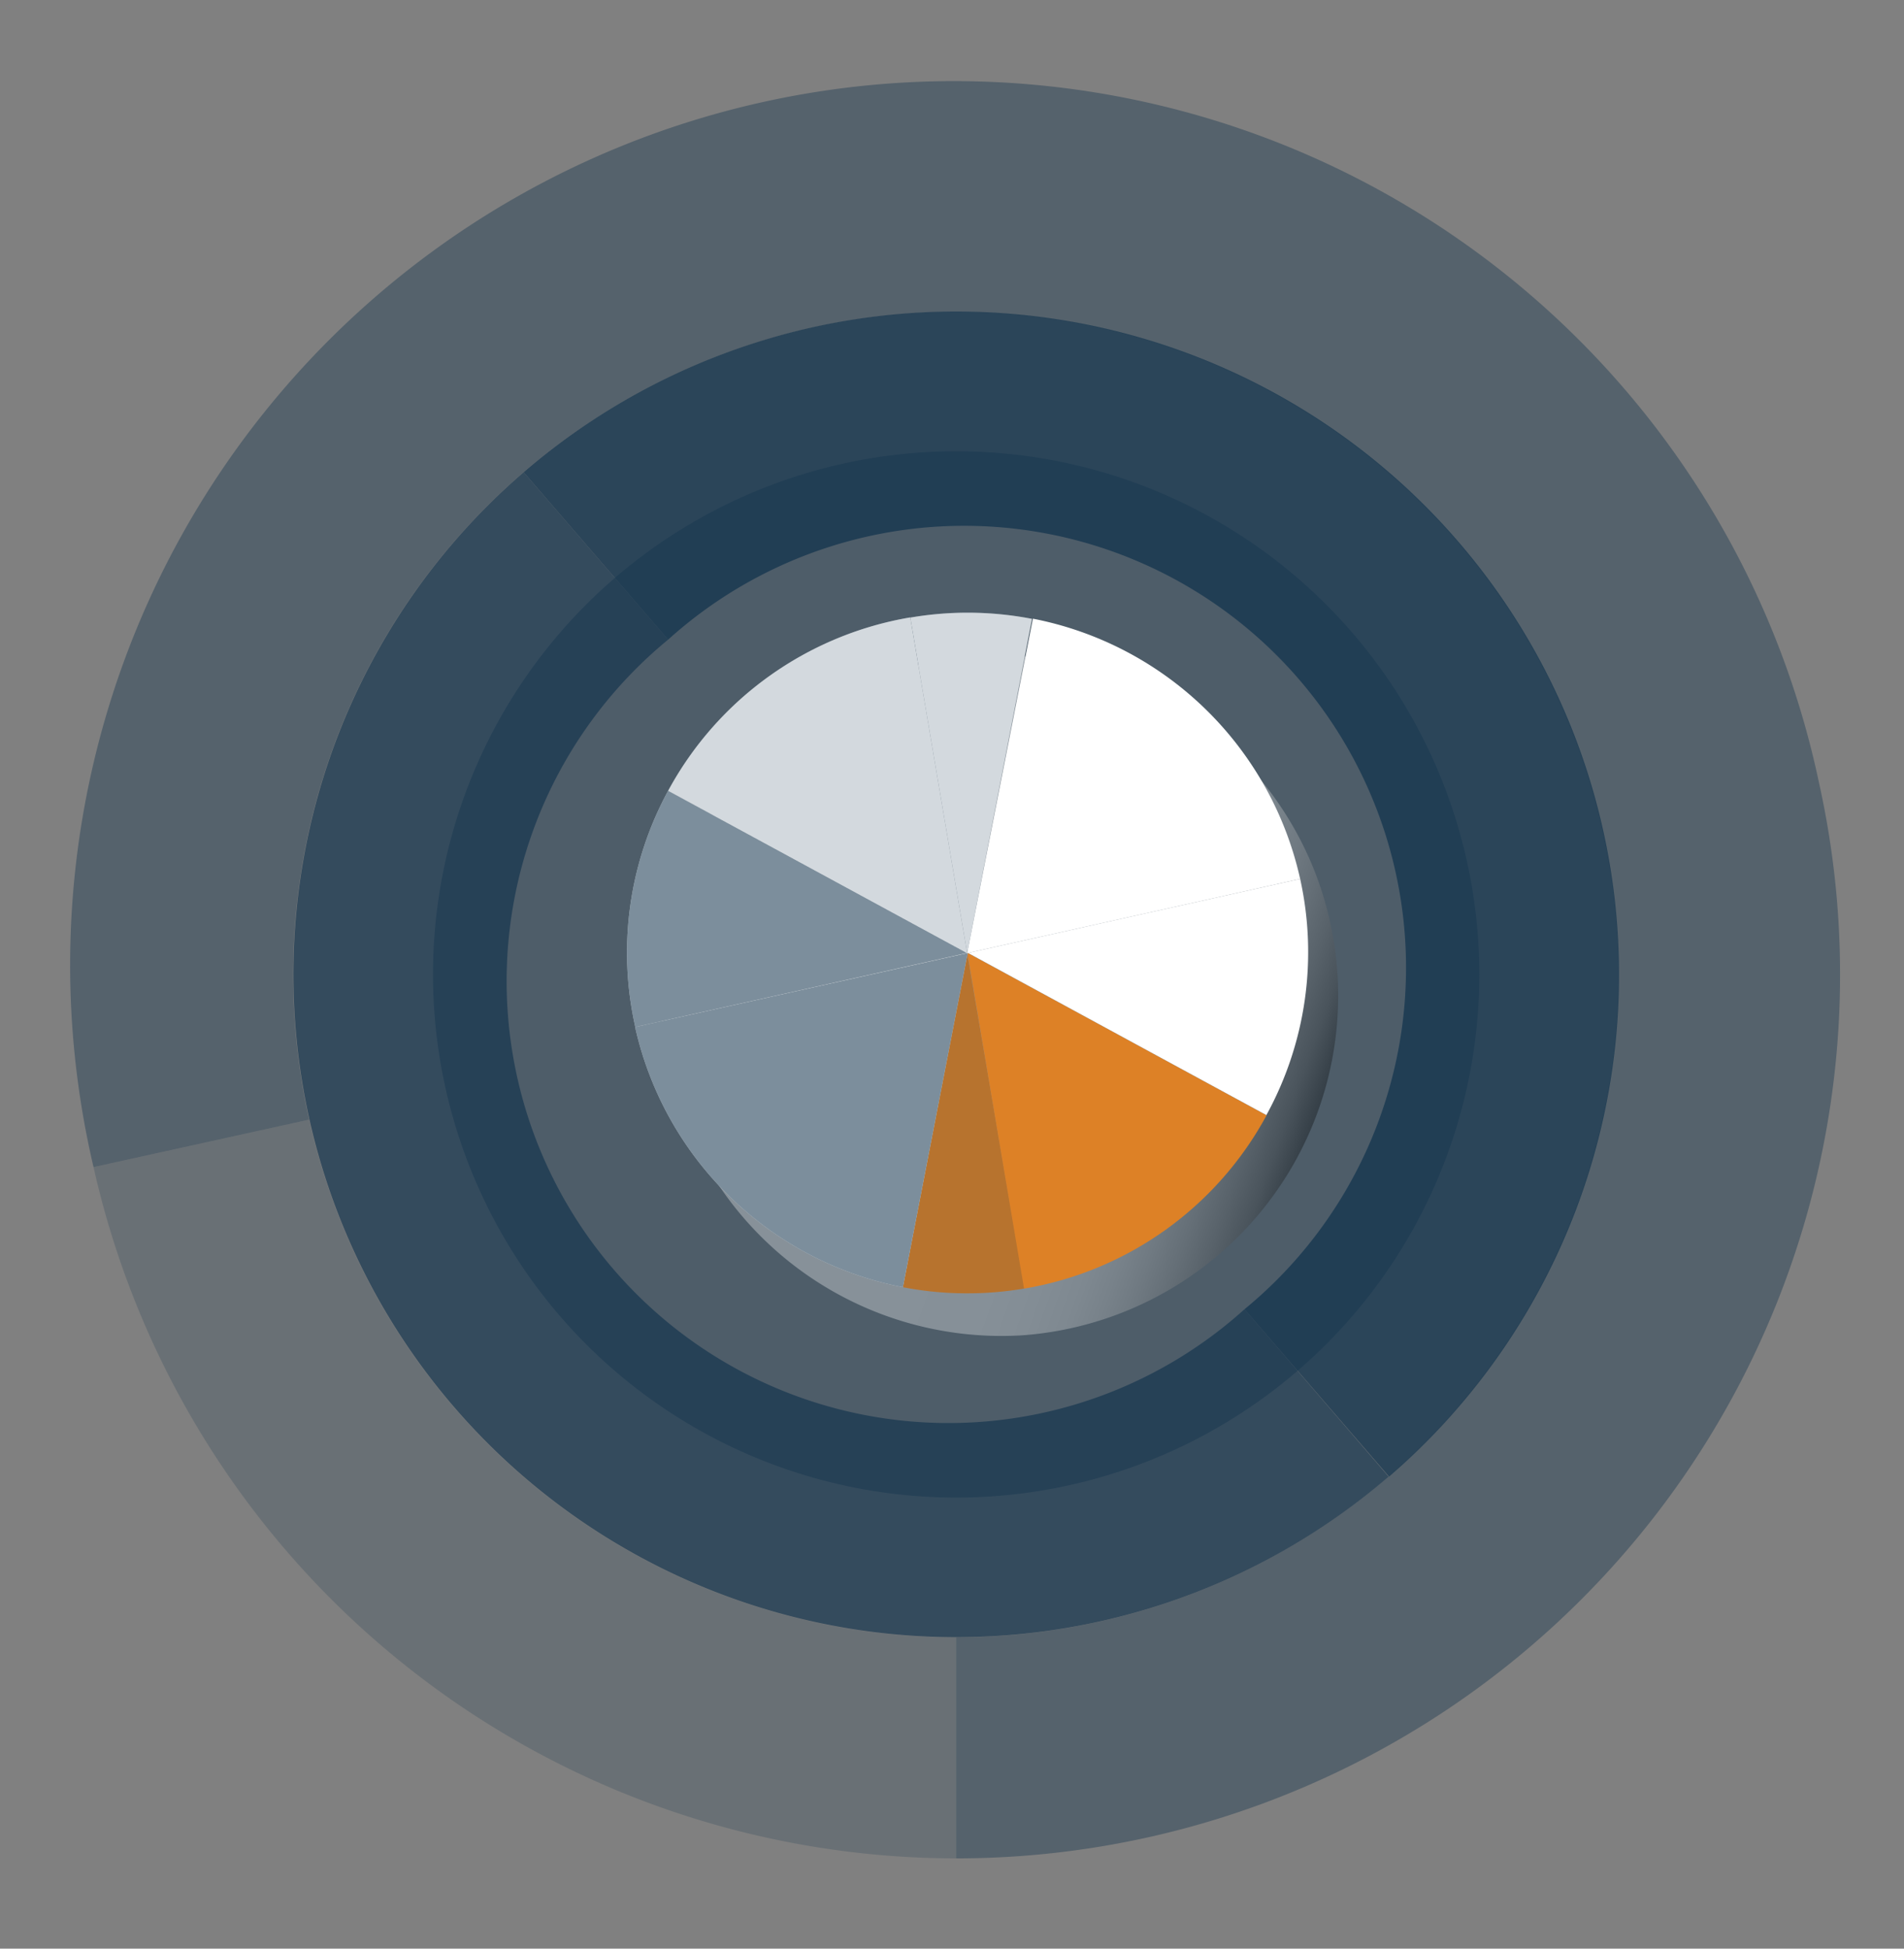
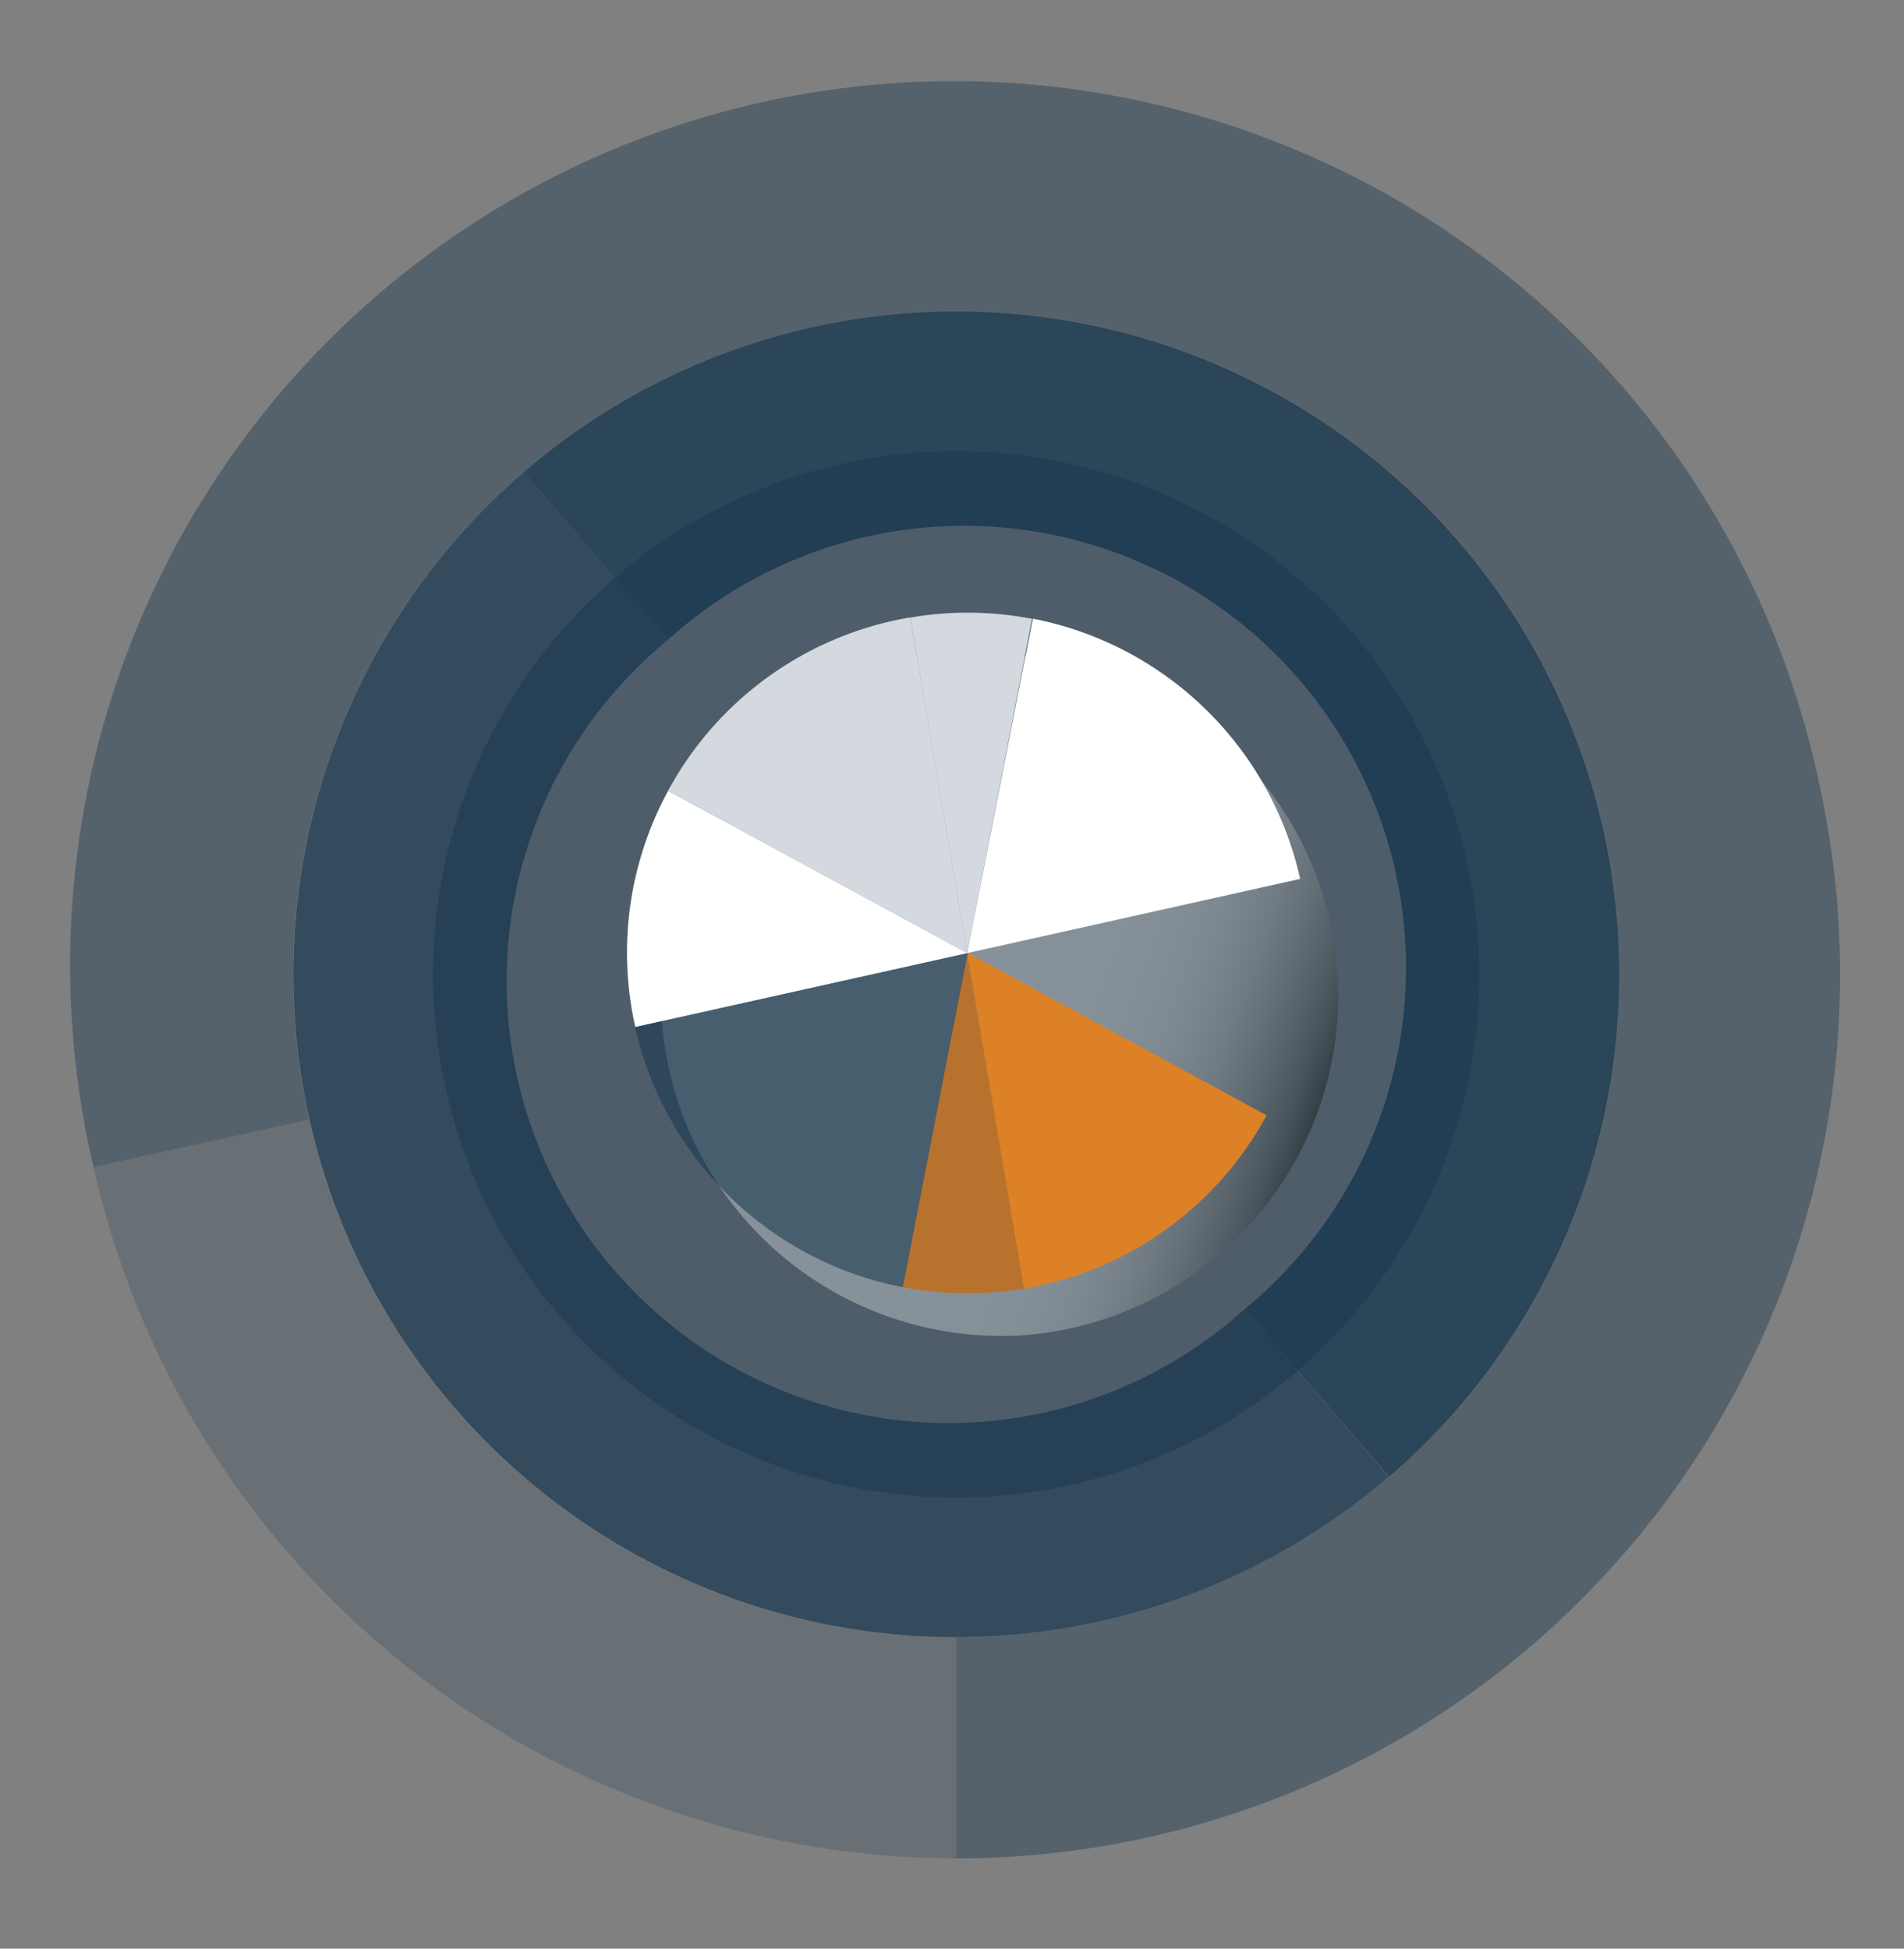
<svg xmlns="http://www.w3.org/2000/svg" viewBox="0 0 105.44 107.91">
  <rect x="0" y="0" width="105.44" height="107.91" fill="#808080" stroke="none" />
  <defs>
    <style>.cls-1{isolation:isolate;}.cls-11,.cls-2,.cls-3,.cls-4,.cls-5,.cls-6,.cls-9{fill:#16364f;}.cls-2{opacity:0.21;}.cls-3{opacity:0.41;}.cls-4{opacity:0.71;}.cls-5{opacity:0.8;}.cls-6{opacity:0.47;}.cls-6,.cls-7{mix-blend-mode:multiply;}.cls-7{opacity:0.32;fill:url(#linear-gradient);}.cls-8{fill:#dd8126;}.cls-9{opacity:0.19;}.cls-10{fill:#fff;}.cls-11{opacity:0.56;}</style>
    <linearGradient id="linear-gradient" x1="238.83" y1="-65.55" x2="273.27" y2="-50.21" gradientTransform="translate(-195.67 132.24) rotate(-4.34)" gradientUnits="userSpaceOnUse">
      <stop offset="0.54" stop-color="#fff" />
      <stop offset="0.64" stop-color="#fcfcfc" />
      <stop offset="0.7" stop-color="#f4f4f4" />
      <stop offset="0.76" stop-color="#e5e5e5" />
      <stop offset="0.8" stop-color="#d1d1d1" />
      <stop offset="0.84" stop-color="#b6b6b6" />
      <stop offset="0.88" stop-color="#959595" />
      <stop offset="0.92" stop-color="#6e6e6e" />
      <stop offset="0.96" stop-color="#414141" />
      <stop offset="0.99" stop-color="#0f0f0f" />
      <stop offset="1" />
    </linearGradient>
  </defs>
  <title>icono_mercado</title>
  <g class="cls-1">
    <g id="Capa_1" data-name="Capa 1">
      <path class="cls-2" d="M17.12,62L5.18,64.63a49,49,0,0,0,47.77,38.28V90.67A36.72,36.72,0,0,1,17.12,62Z" />
      <path class="cls-3" d="M100.72,43.29A48.95,48.95,0,1,0,5.18,64.63L17.12,62A36.7,36.7,0,1,1,52.95,90.67v12.24A48.94,48.94,0,0,0,100.72,43.29Z" />
      <path class="cls-4" d="M68.92,72.5A24.47,24.47,0,1,1,37,35.42l-8-9.27A36.7,36.7,0,1,0,76.9,81.77Z" />
      <path class="cls-5" d="M89.65,53.31A36.7,36.7,0,0,0,29,26.15l8,9.27A24.47,24.47,0,1,1,68.92,72.5l8,9.27A36.66,36.66,0,0,0,89.65,53.31Z" />
      <circle class="cls-6" cx="52.95" cy="53.96" r="28.97" />
      <path class="cls-7" d="M72.76,48.14A18.89,18.89,0,0,0,53.83,36.35h0a18.85,18.85,0,0,0,2.85,37.59h0A18.86,18.86,0,0,0,72.76,48.14Z" />
      <path class="cls-8" d="M53.56,52.78L50,71.28a18.83,18.83,0,0,0,6.74.07L53.56,52.78h0Z" />
      <path class="cls-9" d="M53.56,52.78L50,71.28a18.83,18.83,0,0,0,6.74.07L53.56,52.78h0Z" />
      <path class="cls-8" d="M56.71,71.36a18.81,18.81,0,0,0,13.43-9.6l-16.57-9Z" />
-       <path class="cls-10" d="M35.17,56.87A18.86,18.86,0,0,0,50,71.28l3.59-18.51Z" />
      <path class="cls-11" d="M35.17,56.87A18.86,18.86,0,0,0,50,71.28l3.59-18.51Z" />
      <path class="cls-10" d="M53.56,52.78L72,48.67a18.86,18.86,0,0,0-14.8-14.41L53.56,52.78h0Z" />
      <path class="cls-10" d="M53.56,52.78h0L37,43.79a18.76,18.76,0,0,0-1.82,13.08Z" />
-       <path class="cls-11" d="M37,43.79a18.76,18.76,0,0,0-1.82,13.08l18.39-4.1" />
-       <path class="cls-10" d="M70.13,61.75h0A18.76,18.76,0,0,0,72,48.67l-18.39,4.1Z" />
+       <path class="cls-10" d="M70.13,61.75h0l-18.39,4.1Z" />
      <path class="cls-10" d="M53.56,52.78L50.41,34.19A18.81,18.81,0,0,0,37,43.79h0l16.57,9h0Z" />
      <path class="cls-10" d="M57.15,34.27a18.75,18.75,0,0,0-6.74-.07l3.15,18.58Z" />
      <path class="cls-9" d="M53.56,52.78L50.41,34.19A18.81,18.81,0,0,0,37,43.79" />
      <path class="cls-9" d="M57.15,34.27a18.75,18.75,0,0,0-6.74-.07l3.15,18.58" />
    </g>
  </g>
</svg>